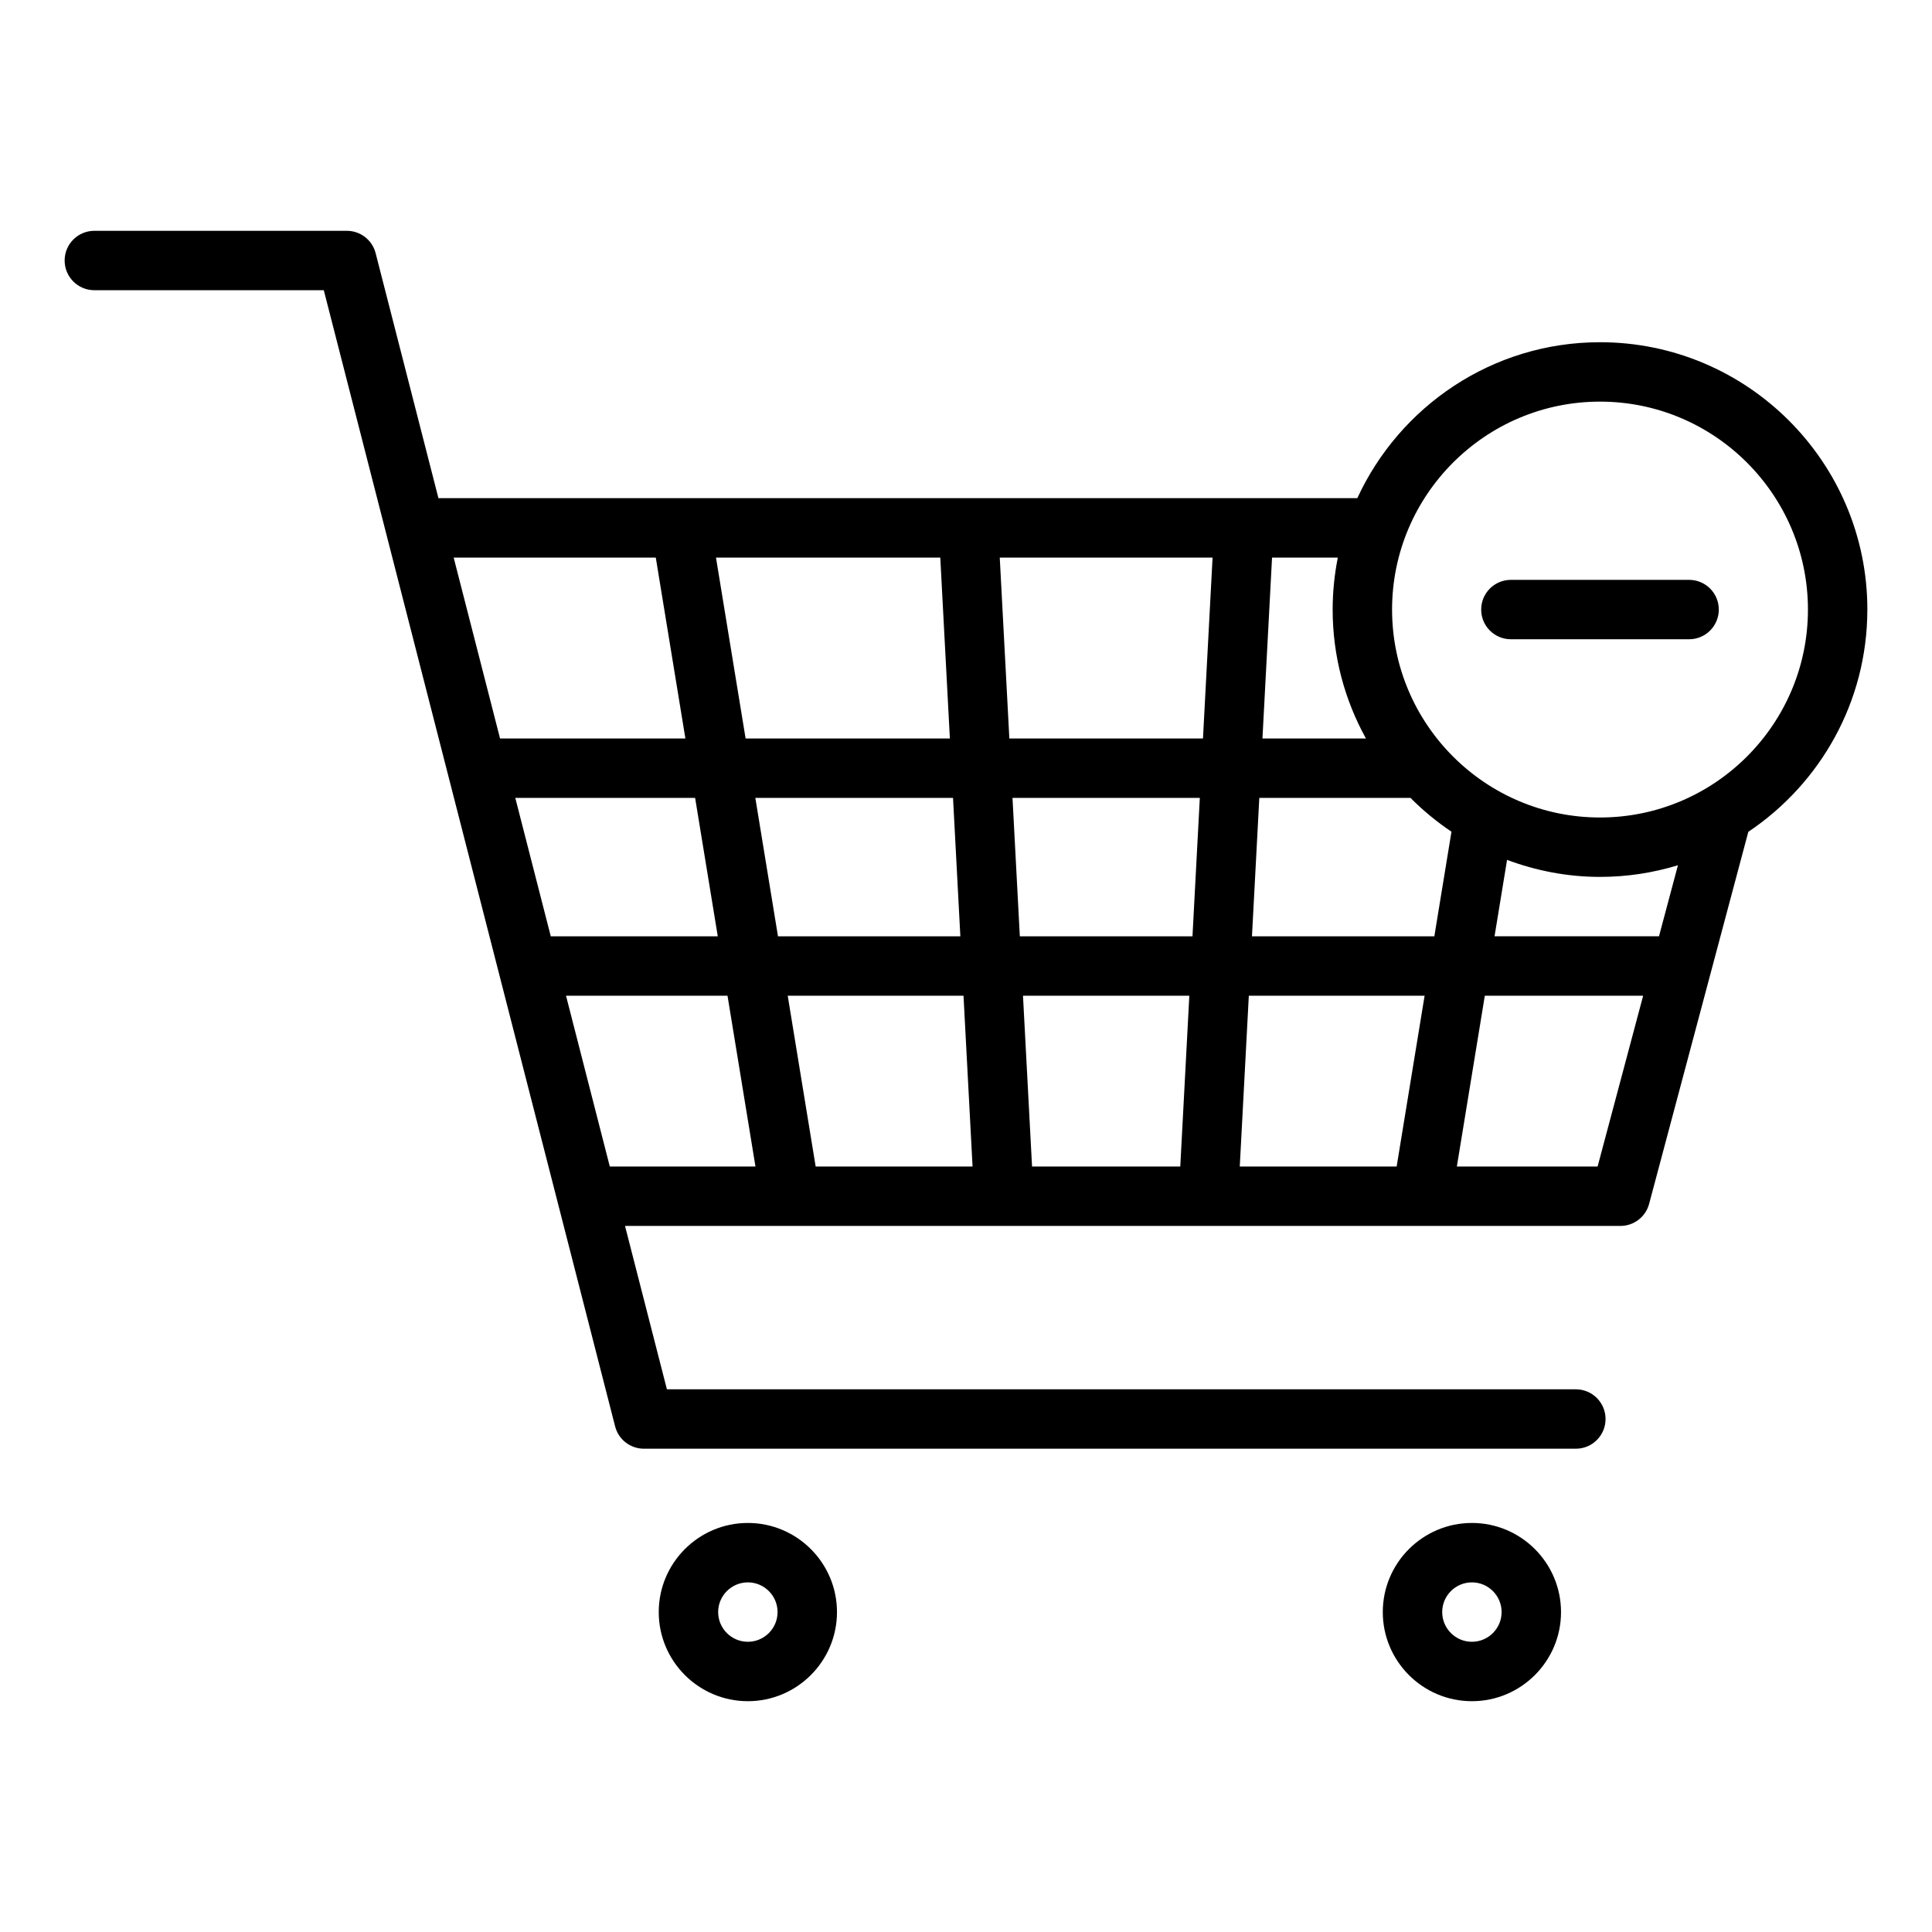
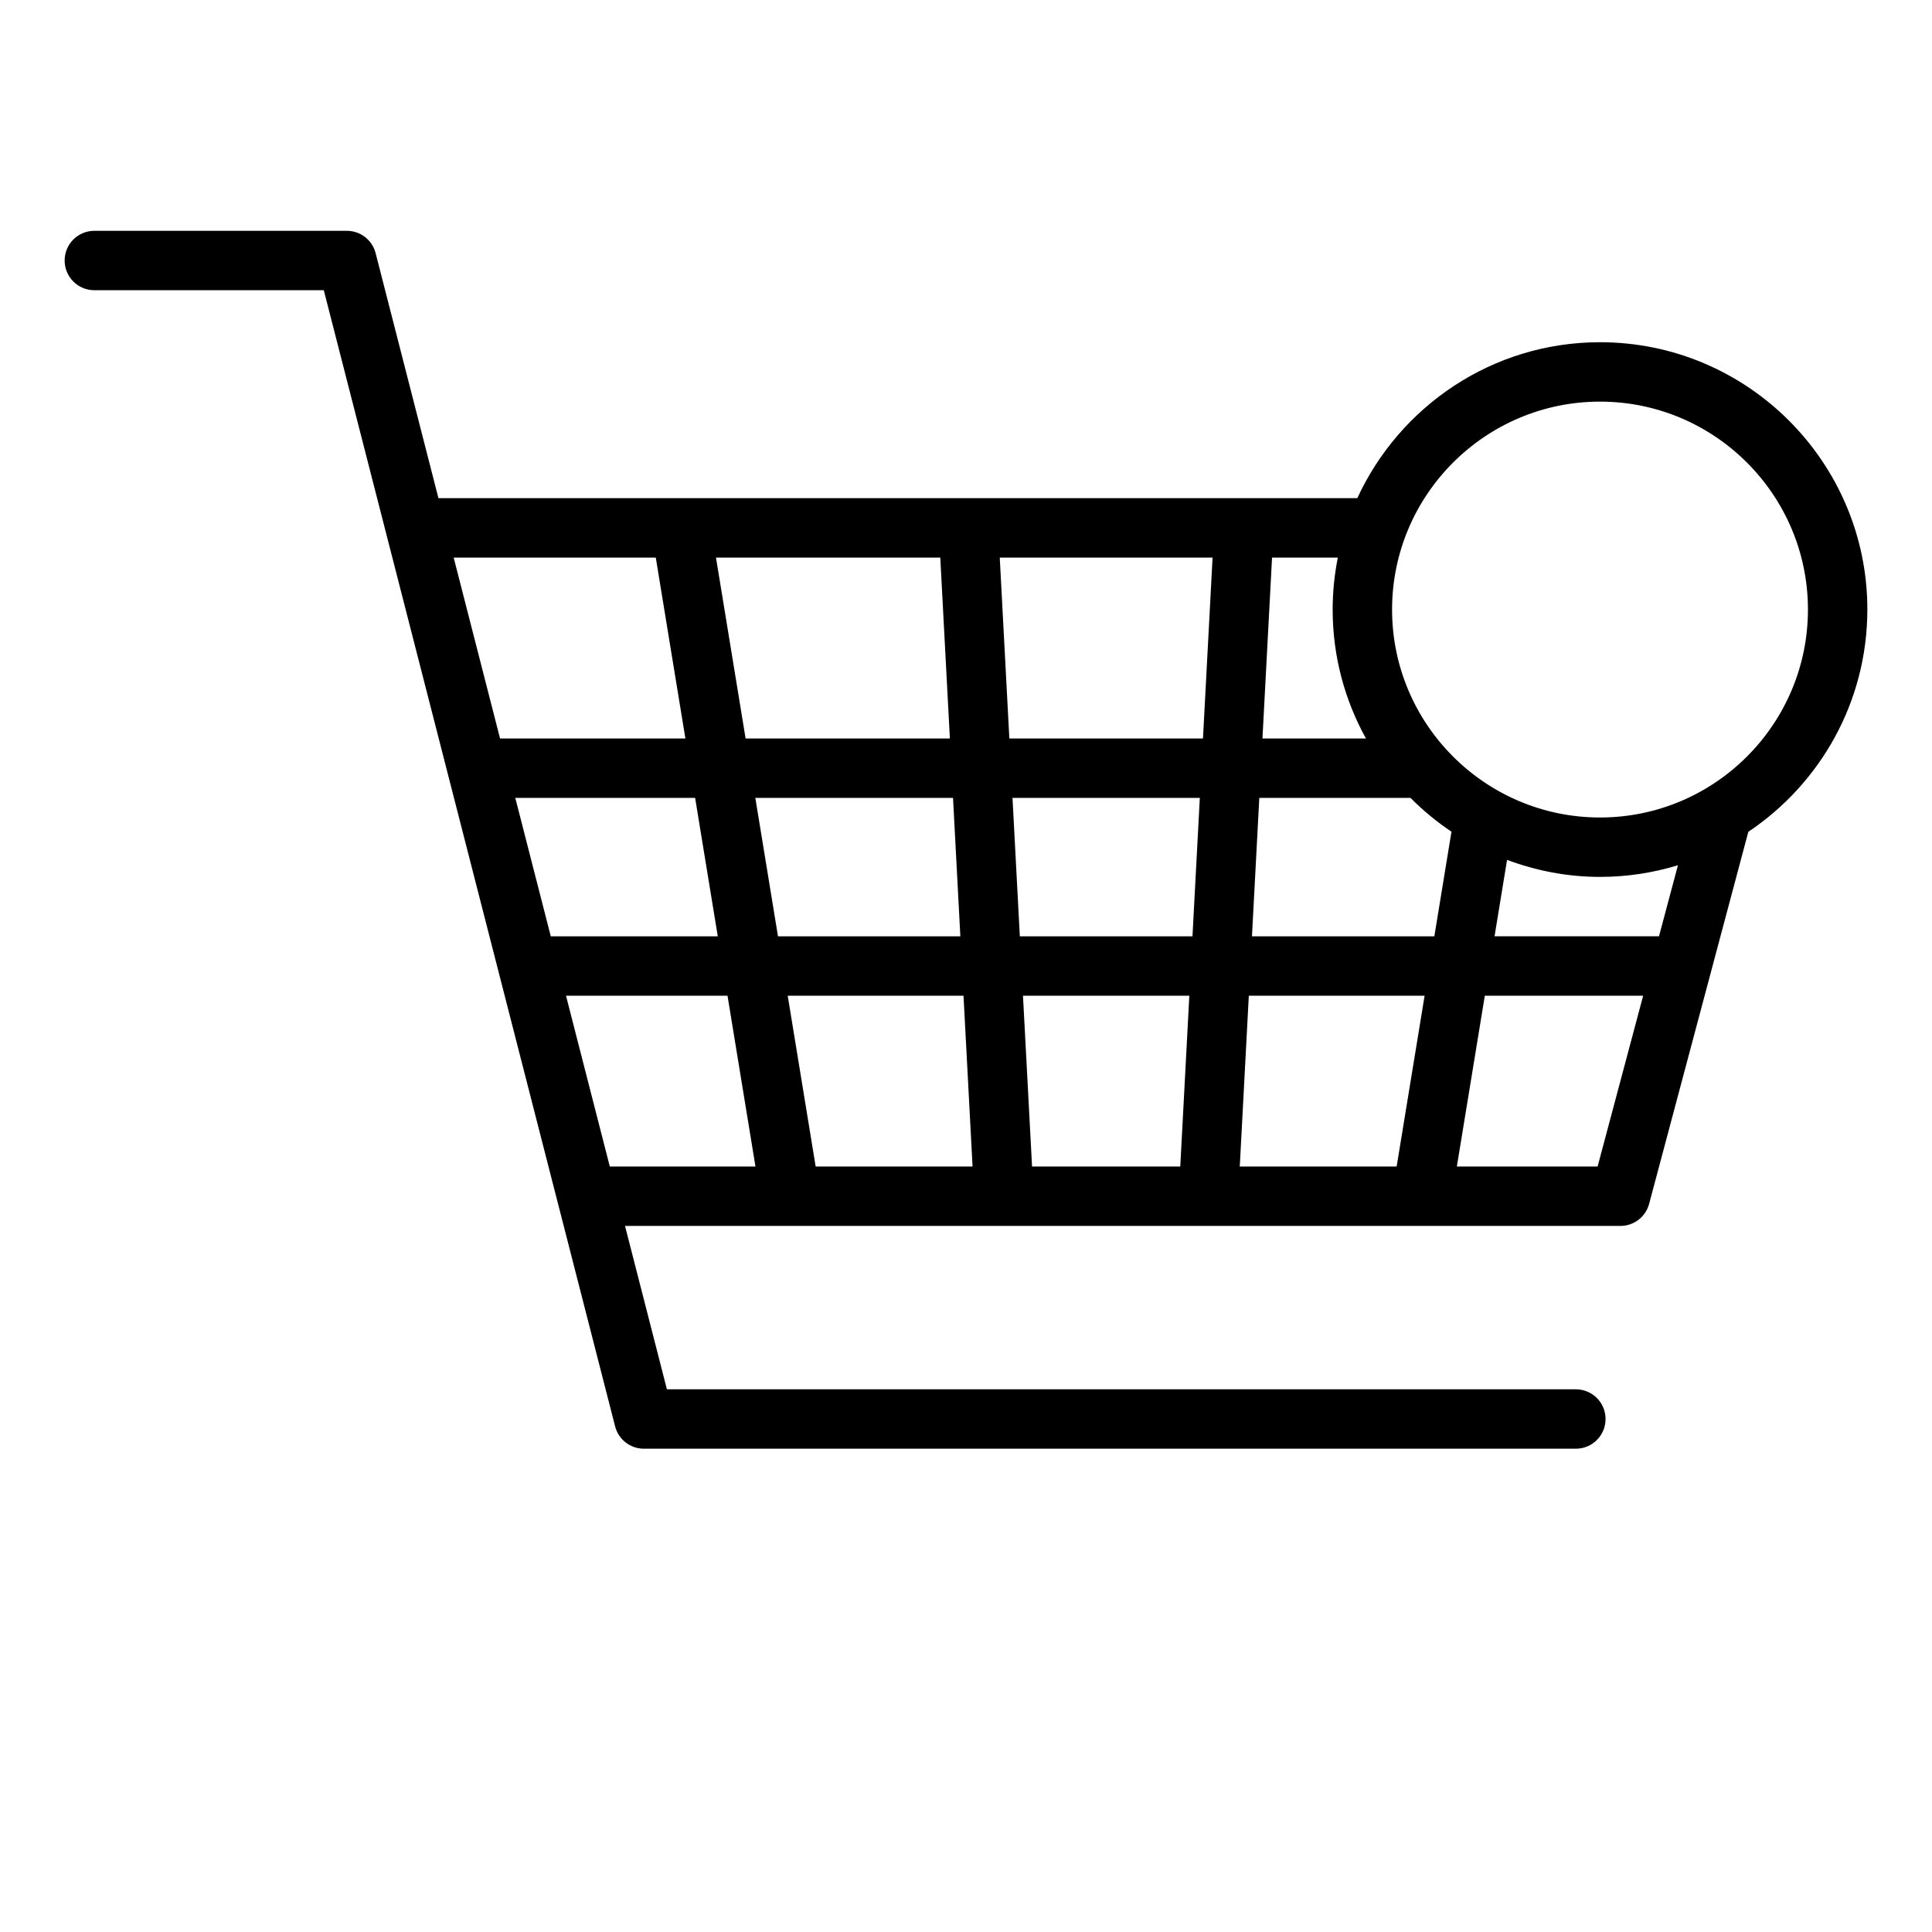
<svg xmlns="http://www.w3.org/2000/svg" fill="#000000" width="800px" height="800px" version="1.1" viewBox="144 144 512 512">
  <g>
    <path d="m638.87 305.54c0-39.062-31.785-70.848-70.848-70.848-28.52 0-53.098 16.98-64.32 41.328h-243.51l-16.648-64.934c-0.895-3.484-4.031-5.918-7.629-5.918h-66.914c-4.348 0-7.871 3.523-7.871 7.871s3.523 7.871 7.871 7.871h60.805l77.207 301.1c0.891 3.481 4.031 5.914 7.625 5.914h246.98c4.348 0 7.871-3.523 7.871-7.871s-3.523-7.871-7.871-7.871h-240.88l-11.102-43.297h263.79c3.566 0 6.688-2.398 7.606-5.844l26.293-98.605c18.996-12.723 31.539-34.367 31.539-58.895zm-70.852-55.105c30.387 0 55.105 24.719 55.105 55.105 0 30.387-24.719 55.105-55.105 55.105s-55.105-24.719-55.105-55.105c0.004-30.387 24.723-55.105 55.105-55.105zm-287.46 105.02h47.656l6.004 36.676h-44.258zm63.613 0h52.391l1.941 36.676h-48.328zm68.152 0h49.641l-1.945 36.676h-45.754zm65.406 0h40.07c3.309 3.328 6.945 6.328 10.855 8.953l-4.539 27.723h-48.332zm28.262-15.742h-27.43l2.543-47.949h17.43c-0.883 4.461-1.367 9.062-1.367 13.777 0 12.387 3.215 24.027 8.824 34.172zm-40.648-47.949-2.543 47.945h-51.312l-2.543-47.945zm-72.16 0 2.543 47.945h-54.133l-7.852-47.945zm-75.395 0 7.848 47.945h-49.117l-12.293-47.945zm-23.789 116.11h42.797l7.41 45.266h-38.602zm58.754 0h46.586l2.398 45.266h-41.578zm64.75 45.262-2.402-45.262h44.082l-2.398 45.266zm55.047 0 2.398-45.262h46.586l-7.41 45.266zm94.832 0h-37.301l7.41-45.262h41.961zm16.266-61.004c-0.008 0-0.016-0.004-0.023-0.004h-43.555l3.316-20.25c7.684 2.863 15.961 4.508 24.629 4.508 7.184 0 14.117-1.094 20.656-3.09z" />
-     <path d="m342.19 547.6c-13.023 0-23.617 10.594-23.617 23.617 0 13.023 10.594 23.617 23.617 23.617s23.617-10.594 23.617-23.617c0-13.023-10.594-23.617-23.617-23.617zm0 31.488c-4.34 0-7.871-3.531-7.871-7.871s3.531-7.871 7.871-7.871 7.871 3.531 7.871 7.871-3.531 7.871-7.871 7.871z" />
-     <path d="m534.07 547.6c-13.023 0-23.617 10.594-23.617 23.617 0 13.023 10.594 23.617 23.617 23.617 13.023 0 23.617-10.594 23.617-23.617-0.004-13.023-10.598-23.617-23.617-23.617zm0 31.488c-4.34 0-7.871-3.531-7.871-7.871s3.531-7.871 7.871-7.871c4.34 0 7.871 3.531 7.871 7.871s-3.531 7.871-7.871 7.871z" />
-     <path d="m544.4 313.41h47.23c4.348 0 7.871-3.523 7.871-7.871s-3.523-7.871-7.871-7.871h-47.23c-4.348 0-7.871 3.523-7.871 7.871-0.004 4.348 3.523 7.871 7.871 7.871z" />
  </g>
</svg>